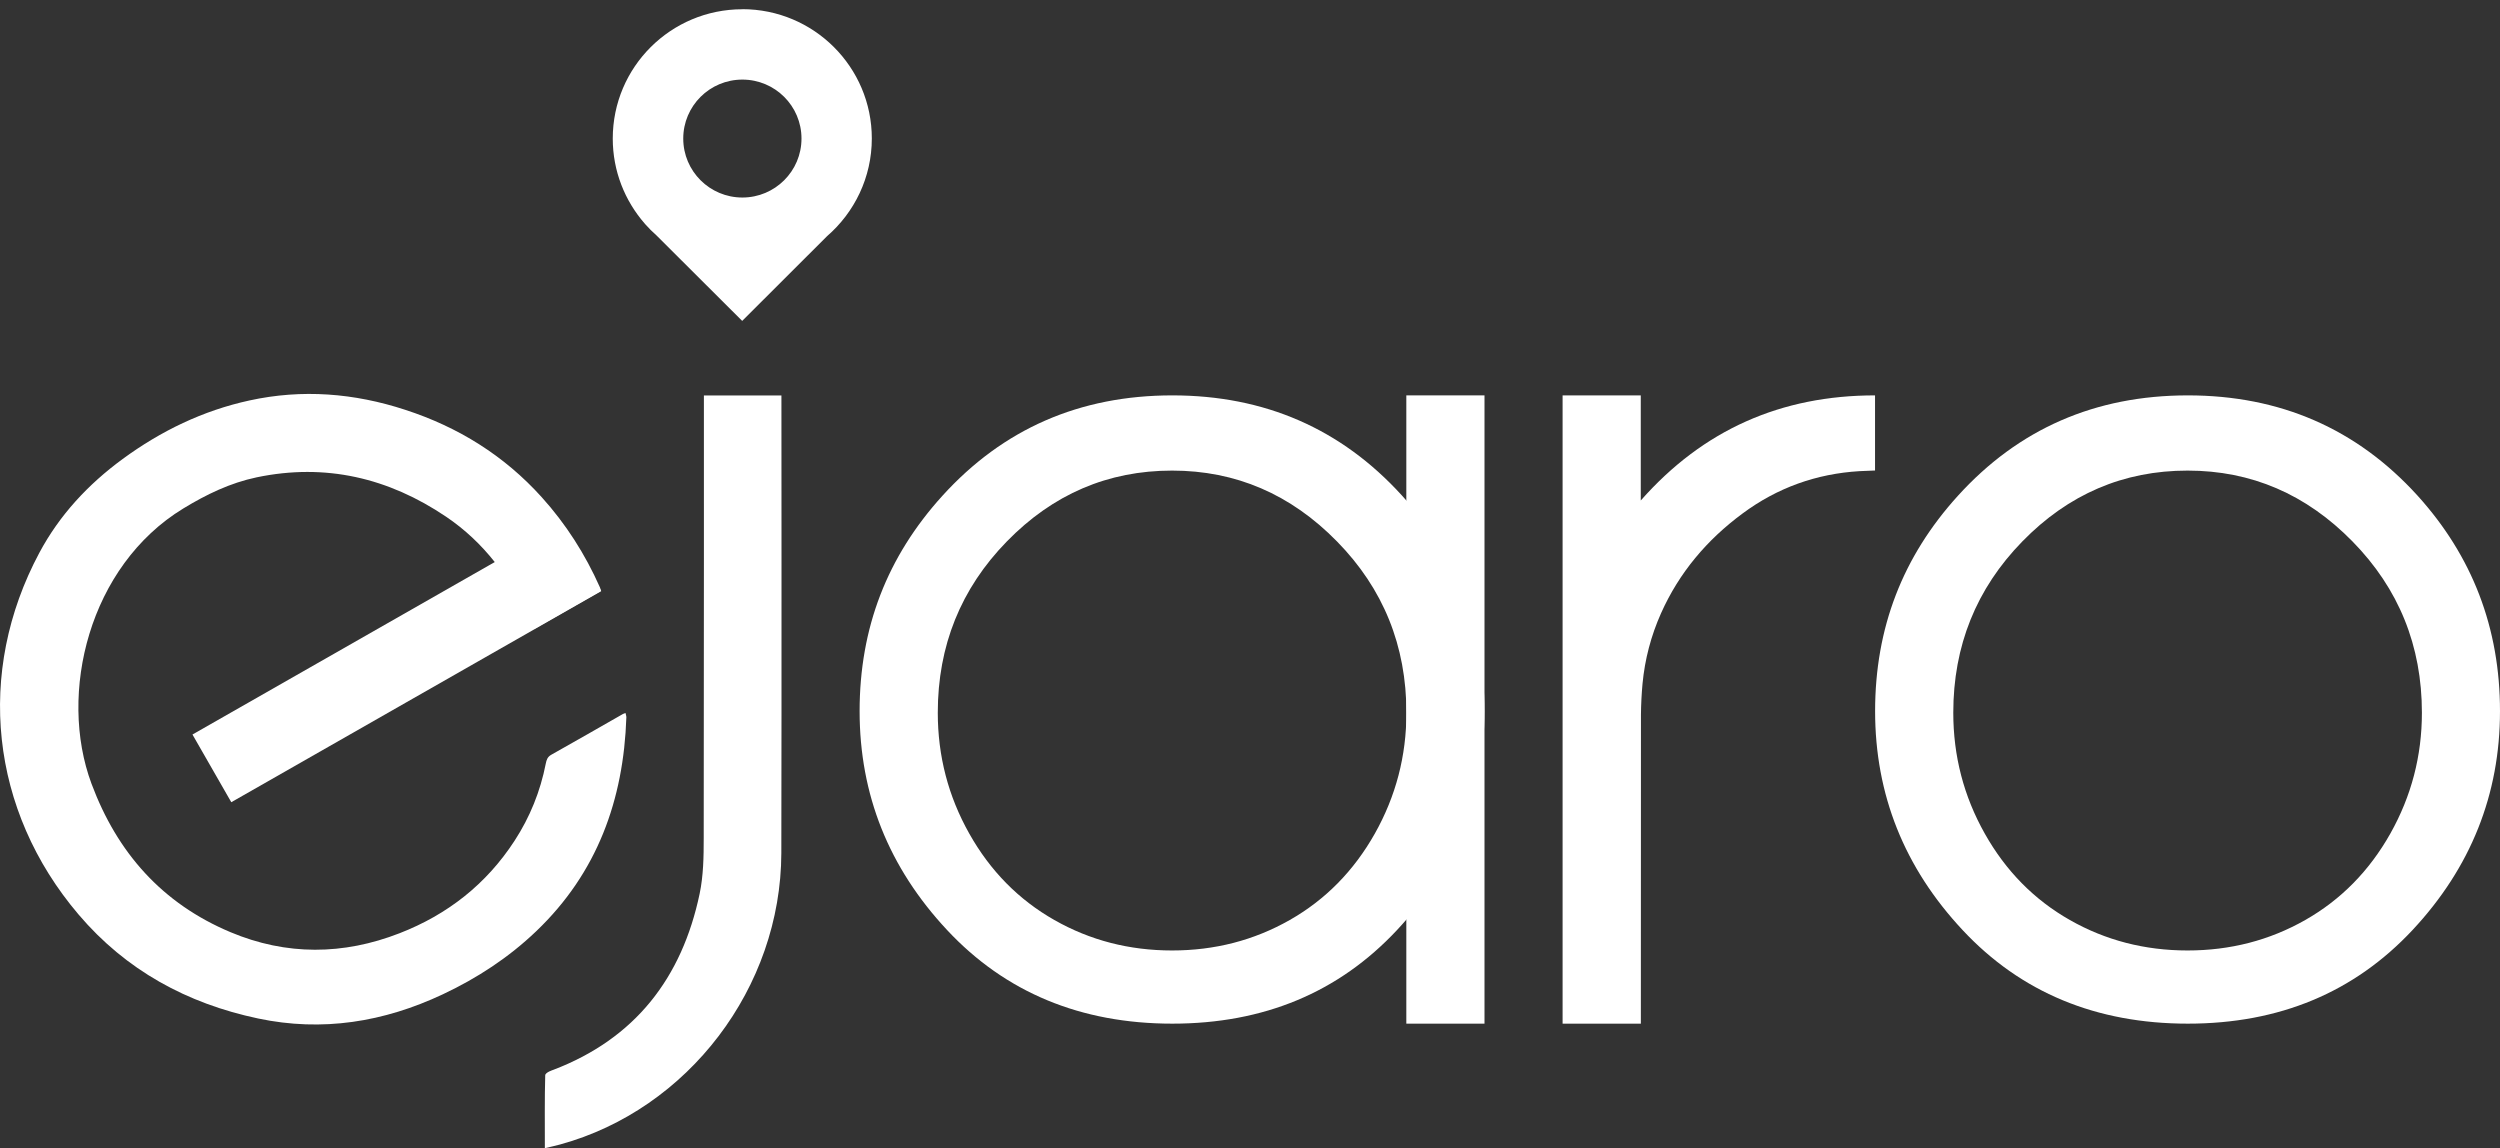
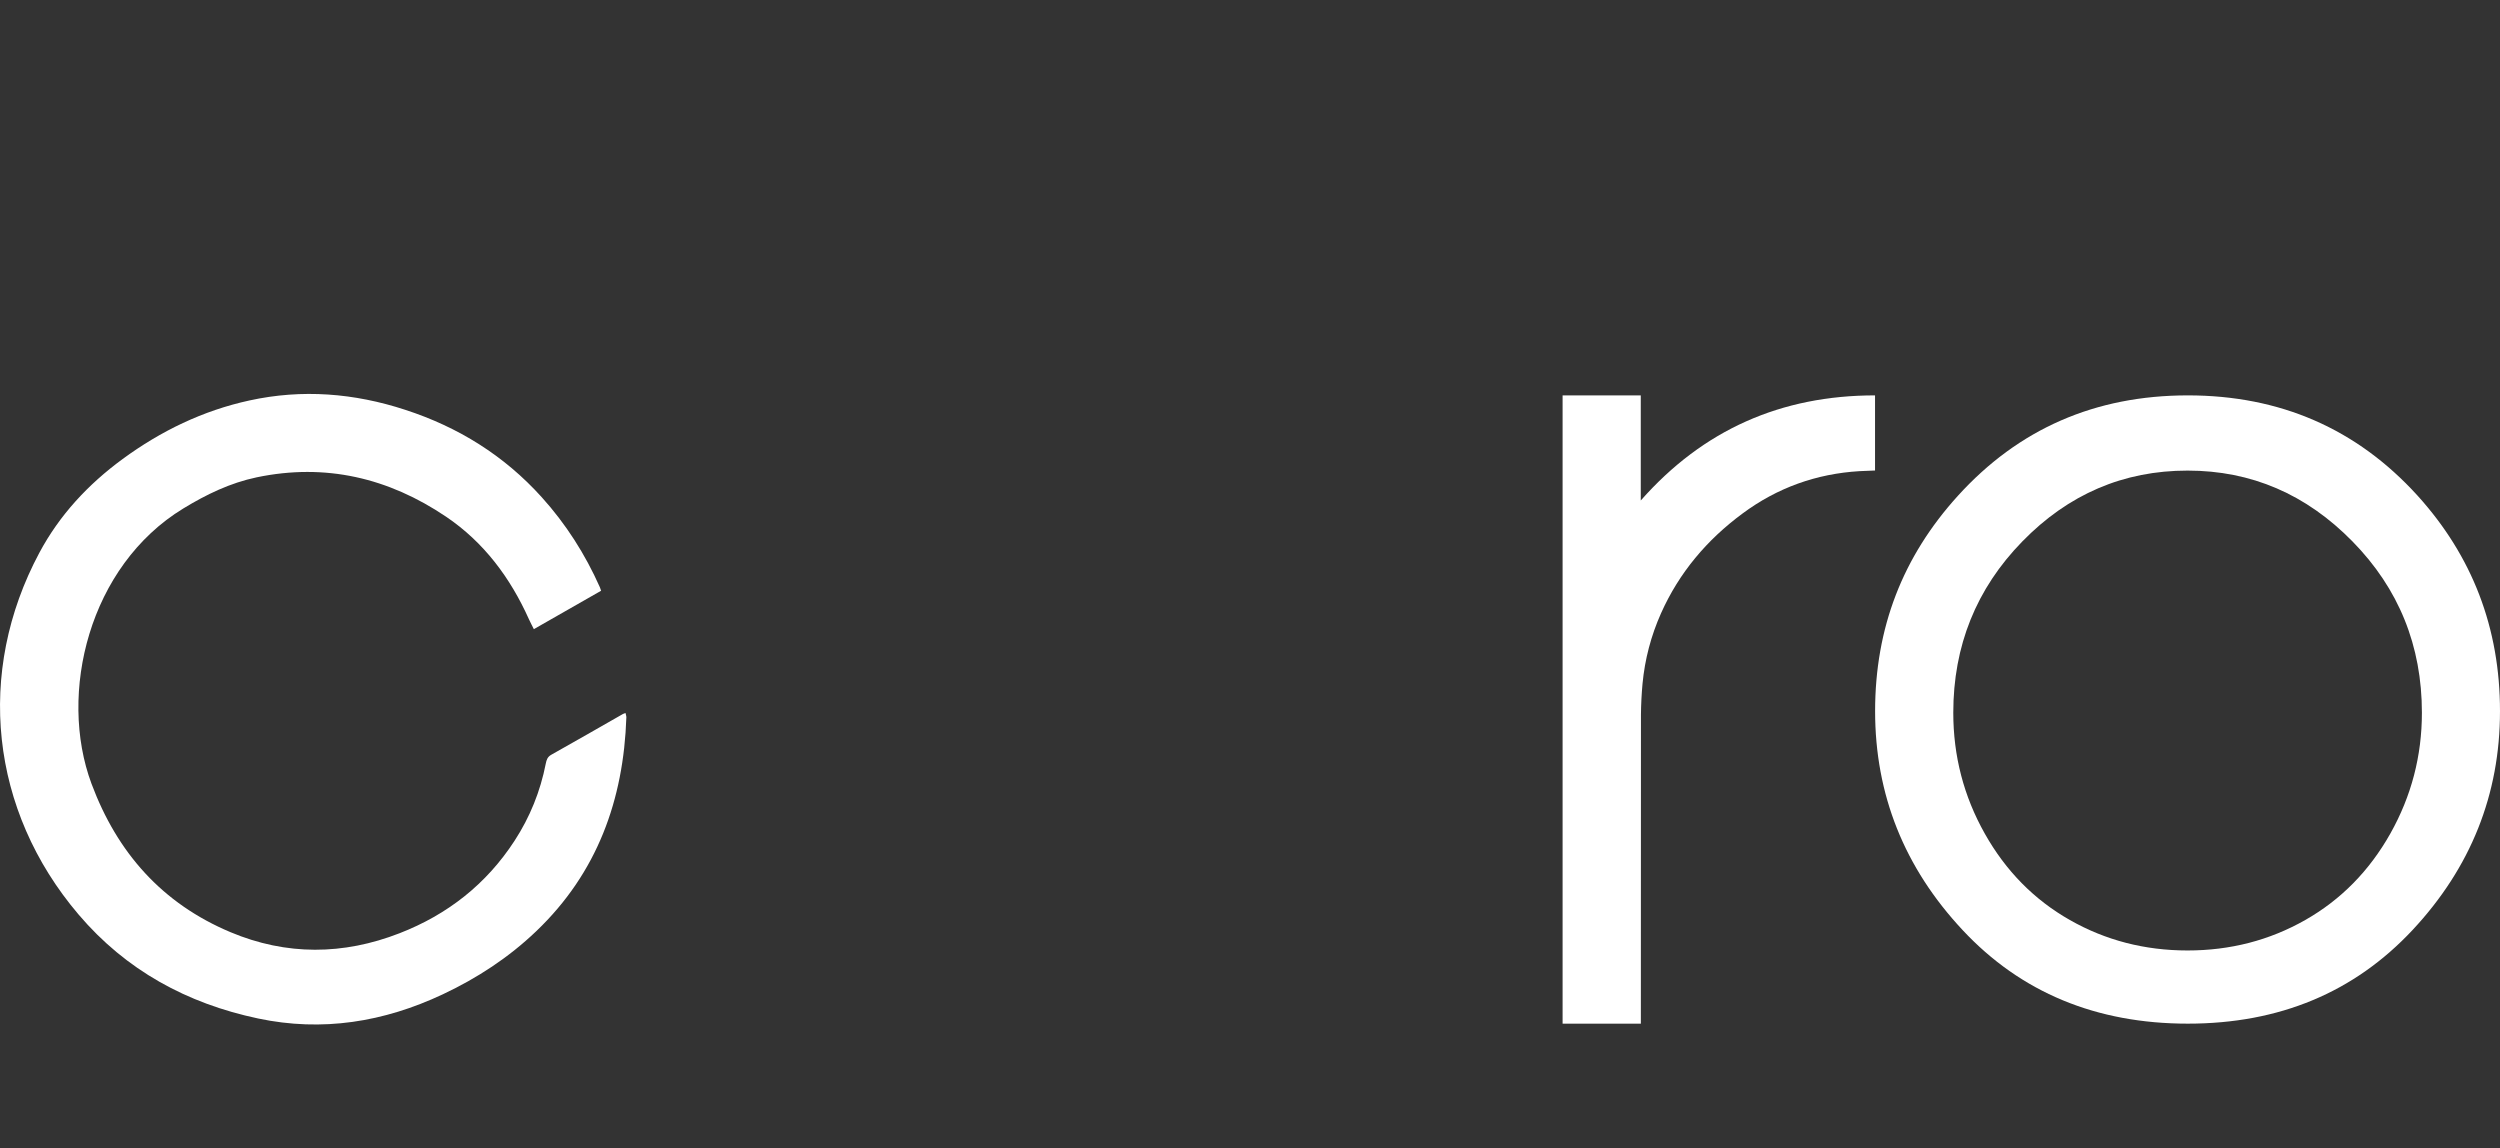
<svg xmlns="http://www.w3.org/2000/svg" width="270" height="124" viewBox="0 0 270 124" fill="none">
  <rect x="0" y="0" width="270" height="124" fill="#333333" stroke="none" />
-   <path fill-rule="evenodd" clip-rule="evenodd" d="M66.178 14.964C66.178 7.249 72.443 1 80.177 1L80.157 0.99C87.891 0.99 94.156 7.239 94.156 14.954C94.156 19.17 92.277 22.947 89.32 25.509L80.157 34.658L70.884 25.409C70.464 25.04 70.065 24.641 69.695 24.223L69.635 24.153C67.487 21.691 66.178 18.482 66.178 14.964ZM80.176 8.596C76.649 8.596 73.791 11.446 73.791 14.964C73.791 18.483 76.649 21.333 80.176 21.333C83.703 21.333 86.561 18.483 86.561 14.964C86.561 11.446 83.703 8.596 80.176 8.596Z" fill="white" />
  <path d="M236.285 42.701C246.248 42.701 254.511 46.299 261.066 53.495C267.022 60.063 269.999 67.827 269.999 76.808C269.999 85.787 266.852 93.701 260.557 100.439C254.261 107.176 246.168 110.555 236.285 110.555C226.403 110.555 218.249 107.186 211.954 100.439C205.659 93.701 202.512 85.817 202.512 76.808C202.512 67.797 205.489 60.123 211.445 53.555C218 46.319 226.283 42.701 236.285 42.701ZM236.255 50.824C229.331 50.824 223.385 53.376 218.409 58.479C213.433 63.582 210.955 69.751 210.955 76.977C210.955 81.641 212.084 85.997 214.353 90.023C216.621 94.06 219.688 97.17 223.545 99.362C227.402 101.555 231.639 102.651 236.255 102.651C240.872 102.651 245.109 101.555 248.966 99.362C252.823 97.17 255.89 94.05 258.158 90.023C260.427 85.987 261.566 81.641 261.566 76.977C261.566 69.741 259.068 63.572 254.072 58.479C249.076 53.376 243.14 50.824 236.265 50.824H236.255Z" fill="white" />
-   <path d="M126.612 42.701C136.574 42.701 144.837 46.299 151.392 53.495C157.348 60.063 160.325 67.827 160.325 76.808C160.325 85.787 157.178 93.701 150.883 100.439C144.588 107.176 136.494 110.555 126.612 110.555C116.729 110.555 108.576 107.186 102.281 100.439C95.985 93.701 92.838 85.817 92.838 76.808C92.838 67.797 95.816 60.123 101.771 53.555C108.326 46.319 116.609 42.701 126.612 42.701ZM126.582 50.824C119.657 50.824 113.712 53.376 108.736 58.479C103.759 63.582 101.281 69.751 101.281 76.977C101.281 81.641 102.41 85.997 104.679 90.023C106.947 94.06 110.015 97.17 113.872 99.362C117.729 101.555 121.965 102.651 126.582 102.651C131.198 102.651 135.435 101.555 139.292 99.362C143.149 97.17 146.216 94.05 148.485 90.023C150.753 85.987 151.892 81.641 151.892 76.977C151.892 69.741 149.394 63.572 144.398 58.479C139.402 53.376 133.466 50.824 126.592 50.824H126.582Z" fill="white" />
  <path d="M168.77 42.701H177.203V54.053C183.948 46.399 192.381 42.701 202.504 42.701V50.814C201.944 50.834 201.384 50.854 200.835 50.884C196.168 51.163 191.942 52.678 188.195 55.459C184.348 58.299 181.35 61.847 179.391 66.233C178.312 68.655 177.643 71.196 177.393 73.837C177.293 74.944 177.233 76.06 177.223 77.176C177.213 88.2 177.223 99.213 177.213 110.236C177.213 110.346 177.213 110.445 177.213 110.555H168.76V42.701H168.77Z" fill="white" />
-   <path d="M58.844 124C58.844 121.429 58.814 118.618 58.884 116.136C58.884 115.817 59.744 115.548 59.744 115.548C68.607 112.169 73.653 105.601 75.561 96.522C75.971 94.568 76.001 92.515 76.001 90.502C76.031 73.309 76.021 43.179 76.021 42.711H84.394C84.394 43.09 84.424 74.415 84.384 92.136C84.344 106.668 74.332 119.804 60.503 123.601C60.003 123.741 59.484 123.85 58.854 124H58.844Z" fill="white" />
-   <path d="M160.326 42.701H151.883V110.555H160.326V42.701Z" fill="white" />
-   <path d="M20.786 79.328L24.979 86.639L64.929 63.845L60.736 56.535L20.786 79.328Z" fill="white" />
  <path d="M64.919 63.801C62.481 65.197 60.103 66.552 57.655 67.948C57.465 67.569 57.285 67.23 57.126 66.881C55.117 62.406 52.269 58.569 48.183 55.808C41.967 51.612 35.153 49.997 27.718 51.552C24.871 52.15 22.293 53.396 19.805 54.911C9.603 61.12 6.255 74.894 9.882 84.642C12.66 92.097 17.516 97.579 24.901 100.678C30.936 103.21 37.071 103.16 43.157 100.788C48.332 98.775 52.519 95.496 55.567 90.811C57.236 88.25 58.355 85.469 58.944 82.469C59.024 82.07 59.124 81.751 59.524 81.522C62.112 80.067 64.69 78.592 67.268 77.117C67.338 77.077 67.418 77.057 67.558 77.007C67.588 77.177 67.647 77.316 67.647 77.466C67.348 86.396 64.5 94.27 57.925 100.559C54.947 103.409 51.55 105.632 47.823 107.386C41.448 110.386 34.813 111.462 27.878 109.997C20.194 108.373 13.609 104.795 8.483 98.765C-1.079 87.522 -2.648 72.602 4.247 59.705C6.425 55.629 9.513 52.31 13.25 49.569C17.387 46.539 21.913 44.346 26.939 43.25C32.635 42.004 38.24 42.453 43.756 44.257C49.492 46.12 54.448 49.2 58.495 53.685C61.123 56.595 63.201 59.855 64.79 63.432C64.83 63.532 64.86 63.632 64.919 63.801Z" fill="white" />
</svg>